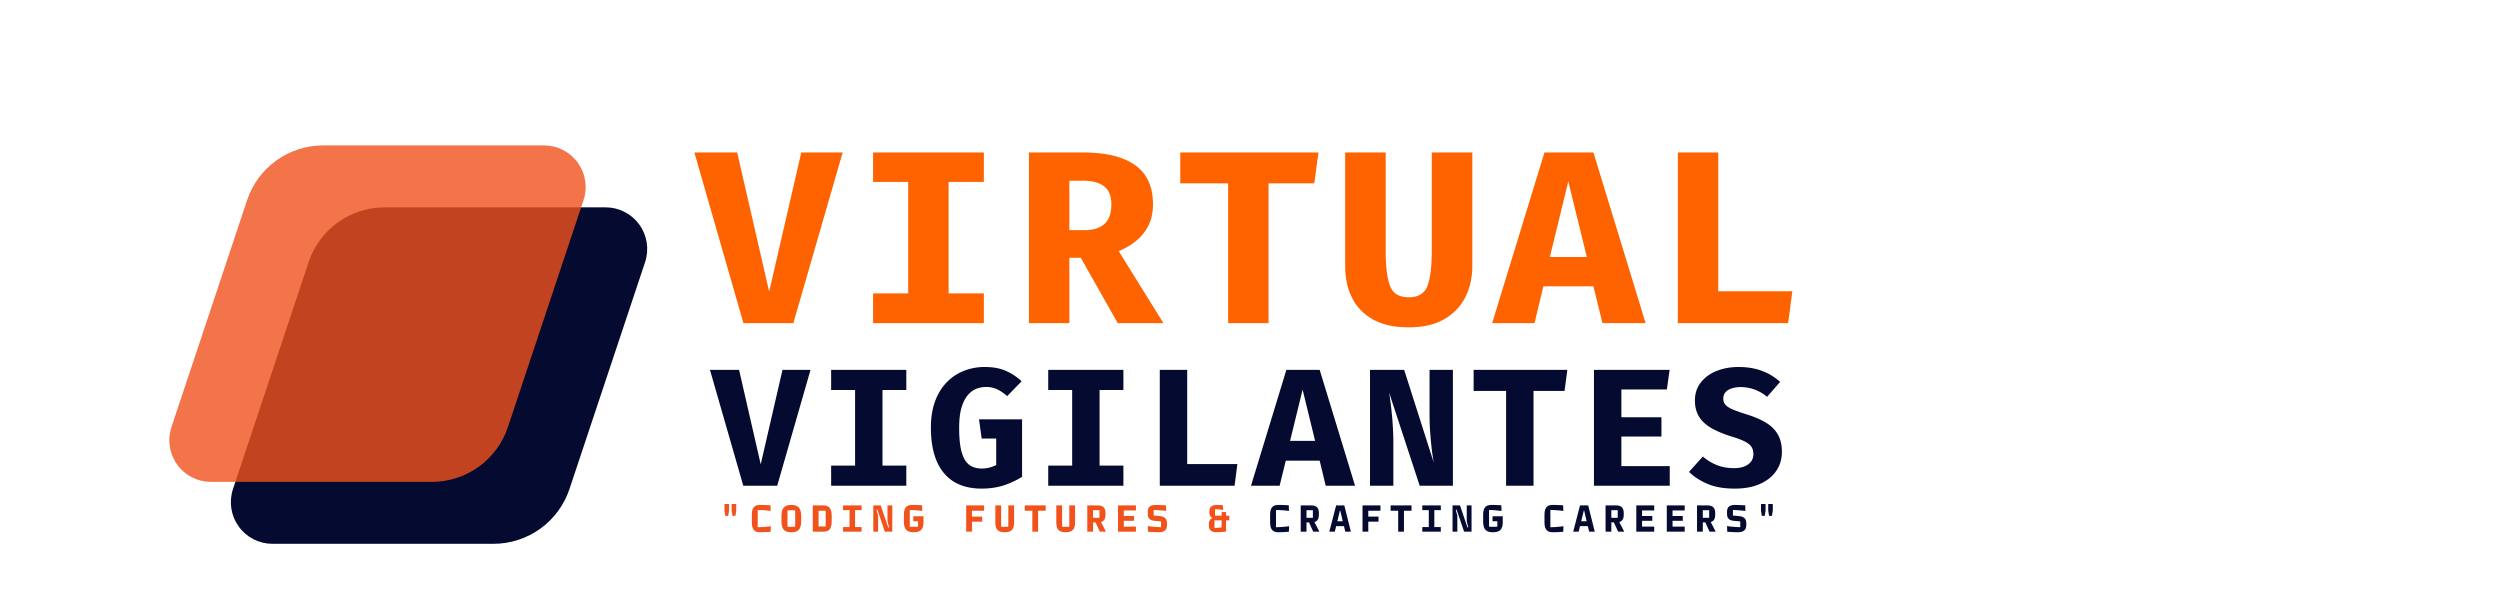
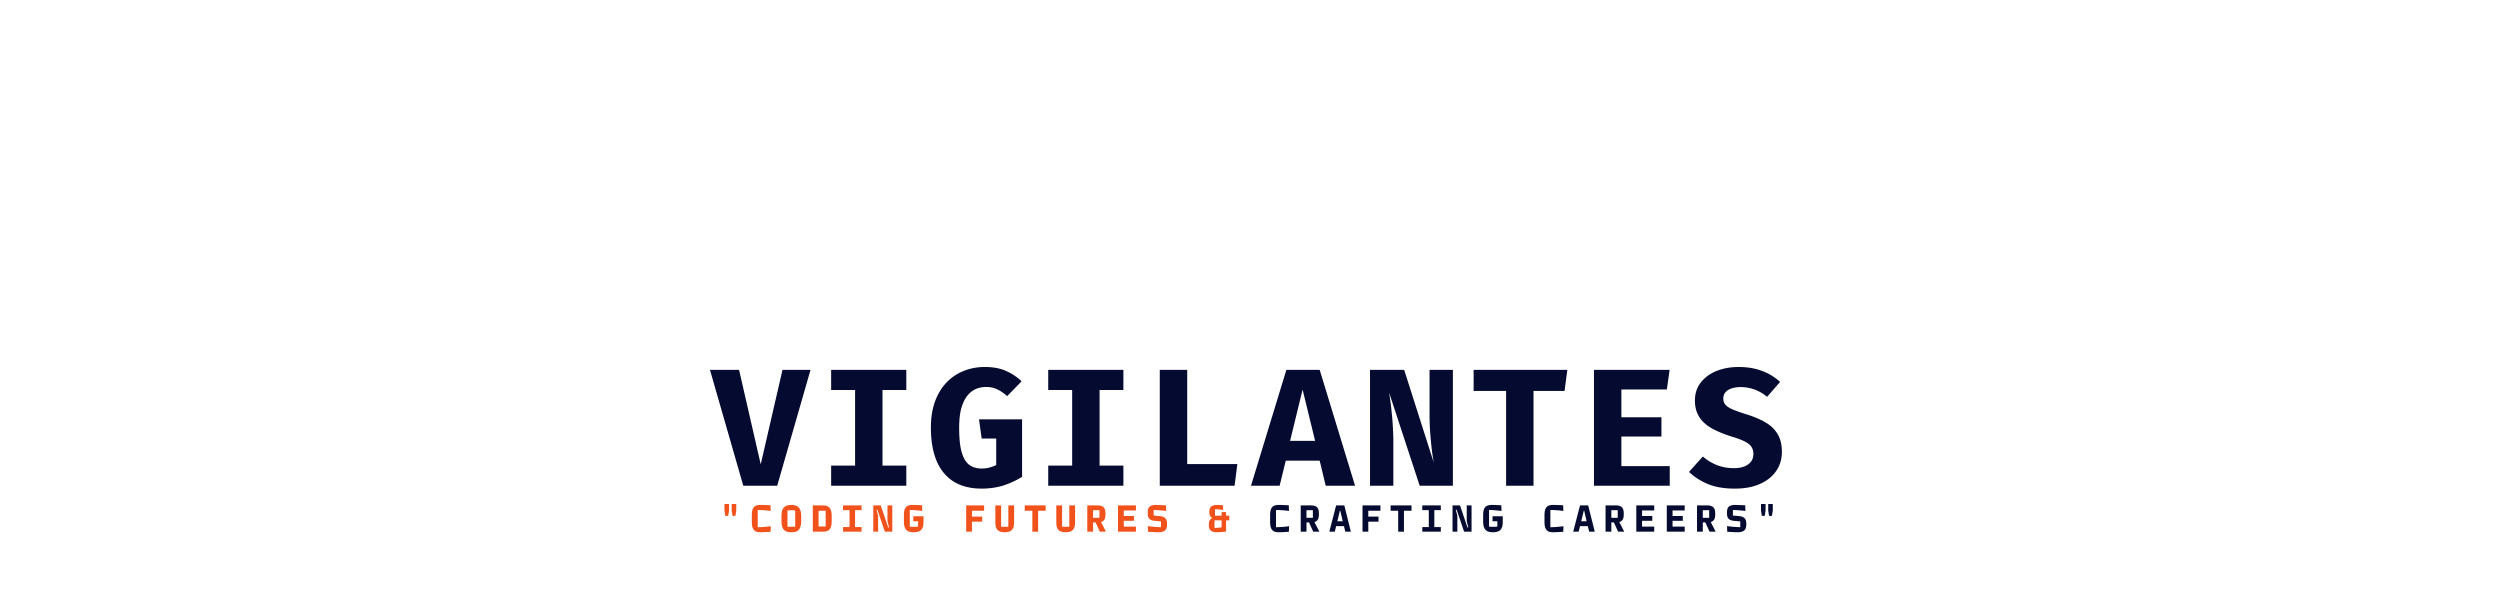
<svg xmlns="http://www.w3.org/2000/svg" width="433" height="104" version="1.0" viewBox="0 0 324.75 78">
  <defs>
    <clipPath id="b">
      <path d="M29.715 26.934h54.633V70.64H29.715Zm0 0" />
    </clipPath>
    <clipPath id="c">
      <path d="M49.96 26.934h28.708a5.407 5.407 0 0 1 5.129 7.117l-9.824 29.476a10.412 10.412 0 0 1-9.875 7.114H35.395a5.407 5.407 0 0 1-5.13-7.114l9.825-29.476a10.41 10.41 0 0 1 9.87-7.117Zm0 0" />
    </clipPath>
    <clipPath id="f">
      <path d="M2.719.89h54.633v43.708H2.719Zm0 0" />
    </clipPath>
    <clipPath id="g">
-       <path d="M22.969.89h28.703A5.407 5.407 0 0 1 56.8 8.005L46.977 37.48a10.41 10.41 0 0 1-9.872 7.118H8.398a5.412 5.412 0 0 1-4.386-2.246 5.417 5.417 0 0 1-.742-4.872l9.828-29.476A10.404 10.404 0 0 1 22.968.89Zm0 0" />
-     </clipPath>
+       </clipPath>
    <clipPath id="e">
      <path d="M0 0h60v45H0z" />
    </clipPath>
    <filter id="a" width="100%" height="100%" x="0%" y="0%">
      <feColorMatrix color-interpolation-filters="sRGB" values="0 0 0 0 1 0 0 0 0 1 0 0 0 0 1 0 0 0 1 0" />
    </filter>
    <mask id="d">
      <g filter="url(#a)">
-         <path fill-opacity=".8" d="M-32.475-7.8h389.7v93.6h-389.7z" />
-       </g>
+         </g>
    </mask>
  </defs>
  <path fill="#f1511b" d="M94.593 67.013h-.375l-.109-.703v-.844h.594v.844Zm.938 0h-.375l-.11-.703v-.844h.594v.844ZM98.757 69.138c-.243 0-.438-.039-.594-.109a.873.873 0 0 1-.375-.422c-.086-.195-.125-.473-.125-.828v-.844c0-.351.039-.629.125-.828.094-.195.219-.332.375-.406.156-.07.351-.11.594-.11.375 0 .816.016 1.328.047l.031.735a9.815 9.815 0 0 0-.922-.094 9.871 9.871 0 0 0-.765-.031v2.234c.257 0 .519-.008.78-.031.259-.02.567-.05.923-.094l-.032.719c-.511.039-.96.062-1.343.062ZM102.795 69.138c-.305 0-.547-.047-.735-.14a.958.958 0 0 1-.421-.485c-.086-.218-.125-.504-.125-.859v-.594c0-.351.039-.633.125-.844a.892.892 0 0 1 .421-.468c.188-.102.43-.157.735-.157.3 0 .547.055.734.157.188.093.32.25.406.468.094.211.141.493.141.844v.594c0 .355-.047.64-.14.86a.898.898 0 0 1-.407.484c-.187.093-.433.14-.734.14Zm0-.703c.195 0 .363-.008.5-.031V66.31a3.592 3.592 0 0 0-.5-.031c-.2 0-.367.012-.5.031v2.094c.133.023.3.031.5.031ZM105.583 69.06v-3.406h1.344c.238 0 .437.043.593.125.165.074.29.21.375.406.094.2.141.477.141.828v.703c0 .356-.047.633-.14.829-.086.199-.211.336-.376.406a1.39 1.39 0 0 1-.593.11Zm.75-2.719v2.047h.922v-2.047ZM111.918 69.06h-2.406v-.594h.843v-2.203h-.843v-.609h2.406v.61h-.844v2.202h.844ZM114.066 69.06h-.625v-3.406h.968l.969 2.86h.11l-.204-.798v-2.062h.625v3.406h-.968l-.97-2.844h-.109l.204.797ZM118.635 67.06h1.328v.766c0 .46-.102.793-.297 1-.199.21-.527.312-.984.312-.305 0-.547-.047-.735-.14a.876.876 0 0 1-.406-.469c-.086-.207-.125-.484-.125-.828v-.766c0-.351.04-.629.125-.828.094-.195.219-.332.375-.406a1.6 1.6 0 0 1 .625-.11c.332 0 .742.016 1.235.047l.03.735c-.355-.04-.655-.07-.905-.094a9.326 9.326 0 0 0-.72-.031v2.156c.145.023.321.031.532.031.164 0 .348-.008.547-.031v-.688h-.625ZM126.258 69.06h-.75v-3.406h2.328v.687h-1.578v.766h1.328v.656h-1.328ZM130.515 69.138c-.43 0-.742-.097-.937-.297-.188-.195-.282-.523-.282-.984v-2.203h.75v2.75c.133.023.29.031.469.031.176 0 .332-.008.469-.031v-2.75h.75v2.203c0 .461-.102.79-.297.984-.188.2-.496.297-.922.297ZM134.85 69.06h-.75v-2.719h-.984v-.687h2.718v.687h-.984ZM138.435 69.138c-.43 0-.742-.097-.937-.297-.188-.195-.282-.523-.282-.984v-2.203h.75v2.75c.133.023.29.031.47.031.175 0 .331-.008.468-.031v-2.75h.75v2.203c0 .461-.102.79-.297.984-.188.2-.496.297-.922.297ZM143.645 69.029v.031h-.781l-.547-1.203h-.328v1.203h-.75v-3.406h1.36c.331 0 .581.078.75.234.163.157.25.414.25.766v.203c0 .274-.048.484-.141.64a.692.692 0 0 1-.438.313Zm-.828-2.75h-.828v.984h.828ZM147.558 69.06h-2.328v-3.406h2.328v.656h-1.578v.719h1.328v.625h-1.328v.75h1.578ZM150.471 69.138c-.312 0-.761-.023-1.343-.062l-.032-.735c.551.075 1.125.122 1.72.141v-.75l-.829-.078c-.305-.031-.527-.113-.672-.25-.148-.145-.219-.375-.219-.688v-.203c0-.332.082-.566.25-.703.165-.144.43-.219.797-.219.133 0 .328.008.578.016.25.012.493.024.735.031l.031.735a18.184 18.184 0 0 0-1.625-.125v.718l.828.079c.301.03.524.12.672.265.156.137.234.367.234.688v.172c0 .343-.093.593-.28.75-.18.144-.462.218-.845.218ZM159.688 66.982v.61h-.421v1.453a8.28 8.28 0 0 1-1.188.093c-.344 0-.605-.07-.781-.203-.18-.133-.266-.351-.266-.656v-.219c0-.394.156-.648.469-.765-.274-.133-.406-.38-.406-.735v-.125c0-.289.082-.504.25-.64.164-.133.41-.204.734-.204.113 0 .238.008.375.016.133 0 .266.008.39.016l.048.625a6.308 6.308 0 0 0-1.063-.094v.828h.86v-.469h.578v.47Zm-1.921 1.594c.32 0 .628-.024.921-.078v-.907h-.921Zm0 0" />
  <path fill="#050a30" d="M166.081 69.138c-.242 0-.437-.039-.594-.109a.873.873 0 0 1-.375-.422c-.086-.195-.125-.473-.125-.828v-.844c0-.351.04-.629.125-.828.094-.195.219-.332.375-.406.157-.07.352-.11.594-.11.375 0 .816.016 1.328.047l.031.735a9.815 9.815 0 0 0-.921-.094 9.871 9.871 0 0 0-.766-.031v2.234c.258 0 .52-.008.781-.031.258-.02.567-.05.922-.094l-.031.719c-.512.039-.961.062-1.344.062ZM171.37 69.029v.031h-.782l-.547-1.203h-.328v1.203h-.75v-3.406h1.36c.331 0 .581.078.75.234.163.157.25.414.25.766v.203c0 .274-.048.484-.141.64a.692.692 0 0 1-.438.313Zm-.829-2.75h-.828v.984h.828ZM173.564 65.654h1.062l.844 3.375v.031h-.719l-.172-.719h-1.015l-.172.72h-.703v-.032Zm.484.703-.328 1.36h.703l-.313-1.36ZM177.742 69.06h-.75v-3.406h2.328v.687h-1.578v.766h1.328v.656h-1.328ZM182.374 69.06h-.75v-2.719h-.984v-.687h2.719v.687h-.985ZM187.162 69.06h-2.406v-.594h.844v-2.203h-.844v-.609h2.406v.61h-.843v2.202h.843ZM189.31 69.06h-.625v-3.406h.969l.968 2.86h.11l-.203-.798v-2.062h.625v3.406h-.969l-.969-2.844h-.11l.204.797ZM193.88 67.06h1.328v.766c0 .46-.102.793-.297 1-.2.21-.528.312-.985.312-.304 0-.547-.047-.734-.14a.876.876 0 0 1-.406-.469c-.086-.207-.125-.484-.125-.828v-.766c0-.351.039-.629.125-.828.093-.195.218-.332.375-.406a1.6 1.6 0 0 1 .625-.11c.332 0 .742.016 1.234.047l.031.735c-.355-.04-.656-.07-.906-.094a9.326 9.326 0 0 0-.719-.031v2.156c.145.023.32.031.532.031.164 0 .347-.008.546-.031v-.688h-.625ZM201.721 69.138c-.242 0-.437-.039-.593-.109a.873.873 0 0 1-.375-.422c-.086-.195-.125-.473-.125-.828v-.844c0-.351.039-.629.125-.828.093-.195.218-.332.375-.406.156-.07.351-.11.593-.11.375 0 .817.016 1.328.047l.032.735a9.815 9.815 0 0 0-.922-.094 9.871 9.871 0 0 0-.766-.031v2.234c.258 0 .52-.008.781-.031.258-.02.567-.05.922-.094l-.03.719c-.513.039-.962.062-1.345.062ZM205.244 65.654h1.062l.844 3.375v.031h-.719l-.172-.719h-1.015l-.172.72h-.703v-.032Zm.484.703-.328 1.36h.703l-.312-1.36ZM210.97 69.029v.031h-.782l-.547-1.203h-.328v1.203h-.75v-3.406h1.36c.332 0 .582.078.75.234.164.157.25.414.25.766v.203c0 .274-.047.484-.141.64a.692.692 0 0 1-.437.313Zm-.829-2.75h-.828v.984h.828ZM214.883 69.06h-2.328v-3.406h2.328v.656h-1.578v.719h1.328v.625h-1.328v.75h1.578ZM218.843 69.06h-2.328v-3.406h2.328v.656h-1.578v.719h1.328v.625h-1.328v.75h1.578ZM222.85 69.029v.031h-.782l-.547-1.203h-.328v1.203h-.75v-3.406h1.36c.332 0 .582.078.75.234.164.157.25.414.25.766v.203c0 .274-.047.484-.14.64a.692.692 0 0 1-.438.313Zm-.829-2.75h-.828v.984h.828ZM225.716 69.138c-.313 0-.762-.023-1.344-.062l-.031-.735c.55.075 1.125.122 1.719.141v-.75l-.828-.078c-.305-.031-.528-.113-.672-.25-.149-.145-.22-.375-.22-.688v-.203c0-.332.083-.566.25-.703.165-.144.43-.219.798-.219.133 0 .328.008.578.016.25.012.492.024.734.031l.032.735a18.184 18.184 0 0 0-1.625-.125v.718l.828.079c.3.03.523.12.672.265.156.137.234.367.234.688v.172c0 .343-.094.593-.281.75-.18.144-.461.218-.844.218ZM229.238 67.013h-.375l-.109-.703v-.844h.594v.844Zm.938 0h-.375l-.11-.703v-.844h.594v.844Zm0 0" />
-   <path fill="#ff6300" d="m99.915 37.881 4.172-18.078h5.375l-6.406 22.172h-6.484l-6.375-22.172h5.562ZM127.804 19.803v3.828h-4.578v14.485h4.578v3.859h-14.39v-3.86h4.562V23.632h-4.562v-3.828ZM149.772 26.537c0 1.055-.2 1.977-.594 2.766a5.924 5.924 0 0 1-1.61 2 8.588 8.588 0 0 1-2.25 1.313l5.813 9.359h-5.937l-4.797-8.484h-1.485v8.484h-5.25V19.803h6.969c3.02 0 5.297.555 6.828 1.656 1.54 1.094 2.313 2.79 2.313 5.078Zm-5.407 0c0-1.07-.312-1.847-.937-2.328-.625-.488-1.555-.734-2.781-.734h-1.735v6.422h1.953c1.133 0 2-.266 2.594-.797.602-.54.906-1.395.906-2.563ZM164.786 23.819v18.156h-5.25V23.819h-6.219v-4.016h17.953l-.547 4.016ZM191.253 19.803v14.75c0 1.512-.309 2.871-.922 4.078-.617 1.2-1.531 2.149-2.75 2.844-1.219.695-2.75 1.047-4.594 1.047-1.843 0-3.375-.336-4.593-1-1.219-.676-2.137-1.613-2.75-2.813-.606-1.195-.907-2.582-.907-4.156v-14.75h5.266V32.6c0 1.992.18 3.492.547 4.5.363 1.012 1.176 1.516 2.437 1.516 1.27 0 2.086-.504 2.454-1.516.363-1.008.546-2.508.546-4.5V19.803ZM206.986 37.194h-6.5l-1.156 4.781h-5.5l6.797-22.172h6.359l6.781 22.172h-5.61Zm-5.656-3.813h4.797l-2.407-9.812ZM217.953 41.975V19.803h5.25v18.031h9.625l-.547 4.141Zm0 0" />
  <path fill="#050a30" d="m98.818 60.314 2.828-12.266h3.64l-4.327 15.047h-4.407l-4.328-15.047h3.781ZM117.73 48.048v2.61h-3.093v9.828h3.093v2.609h-9.765v-2.61h3.11v-9.828h-3.11v-2.609ZM127.502 63.47c-1.43 0-2.633-.305-3.61-.906-.968-.602-1.71-1.493-2.218-2.672-.5-1.176-.75-2.625-.75-4.344 0-1.281.176-2.41.531-3.39.364-.989.864-1.813 1.5-2.47a6.204 6.204 0 0 1 2.219-1.5 7.282 7.282 0 0 1 2.75-.515c1.094 0 2.016.172 2.766.516.757.336 1.43.78 2.015 1.343l-1.875 1.922c-.449-.394-.886-.691-1.312-.89a3.317 3.317 0 0 0-1.422-.297c-.512 0-.98.101-1.406.297-.418.199-.79.511-1.11.937-.312.43-.558.977-.734 1.64-.168.669-.25 1.477-.25 2.423 0 1.312.101 2.355.312 3.125.22.773.54 1.328.97 1.672.437.335.987.5 1.655.5.352 0 .688-.04 1-.125.313-.083.602-.192.875-.329V56.97h-1.89l-.344-2.5h5.594v7.469c-.75.468-1.559.843-2.422 1.125-.867.27-1.813.406-2.844.406ZM145.93 48.048v2.61h-3.094v9.828h3.094v2.609h-9.765v-2.61h3.109v-9.828h-3.11v-2.609ZM150.655 63.095V48.048h3.563v12.234h6.515l-.36 2.813ZM171.427 59.845h-4.406l-.797 3.25h-3.719l4.594-15.047h4.328l4.594 15.047h-3.813Zm-3.844-2.578h3.25l-1.625-6.656ZM184.418 63.095 180.448 51a41.356 41.356 0 0 1 .344 2.703c.063.563.11 1.164.141 1.797.04.625.063 1.266.063 1.922v5.672h-3.032V48.048h4.438l3.844 12.047a29.496 29.496 0 0 1-.25-1.64 58.745 58.745 0 0 1-.203-2.126 31.588 31.588 0 0 1-.094-2.515v-5.766h3.031v15.047ZM199.205 50.782v12.313h-3.563V50.782h-4.218v-2.734h12.172l-.36 2.734ZM210.617 50.595v3.61h5.204v2.5h-5.204v3.843h6.282v2.547h-9.844V48.048h9.828l-.36 2.547ZM231.467 58.704c0 .93-.246 1.75-.734 2.469-.492.719-1.195 1.281-2.11 1.688-.906.406-2 .609-3.28.609-1.419 0-2.606-.211-3.563-.625-.961-.414-1.75-.93-2.375-1.547l1.797-2c.55.48 1.164.855 1.844 1.125.675.262 1.414.39 2.218.39.5 0 .938-.07 1.313-.218.375-.145.664-.352.875-.625.207-.27.312-.602.312-1 0-.363-.086-.672-.25-.922-.168-.258-.449-.488-.844-.687-.398-.208-.945-.415-1.64-.625-1.168-.364-2.11-.758-2.828-1.188-.711-.437-1.227-.941-1.547-1.516-.324-.57-.484-1.238-.484-2 0-.914.253-1.695.765-2.343.508-.657 1.192-1.157 2.047-1.5.863-.344 1.816-.516 2.86-.516 1.156 0 2.175.172 3.062.516a6.94 6.94 0 0 1 2.328 1.422l-1.688 1.937a5.467 5.467 0 0 0-1.64-.953 5.315 5.315 0 0 0-1.781-.313c-.45 0-.844.059-1.188.172-.344.117-.61.282-.797.5a1.21 1.21 0 0 0-.281.813c0 .312.086.578.266.797.187.218.504.43.953.625.445.187 1.066.406 1.86.656.944.293 1.757.64 2.437 1.047.675.398 1.191.902 1.547 1.515.363.606.546 1.371.546 2.297Zm0 0" />
  <g clip-path="url(#b)">
    <g clip-path="url(#c)">
-       <path fill="#050a30" d="M27.895 26.934h58.273V70.64H27.895Zm0 0" />
-     </g>
+       </g>
  </g>
  <g mask="url(#d)">
    <g clip-path="url(#e)" transform="translate(19 18)">
      <g clip-path="url(#f)">
        <g clip-path="url(#g)">
          <path fill="#f1511b" d="M.898.89h58.274v43.708H.898Zm0 0" />
        </g>
      </g>
    </g>
  </g>
</svg>